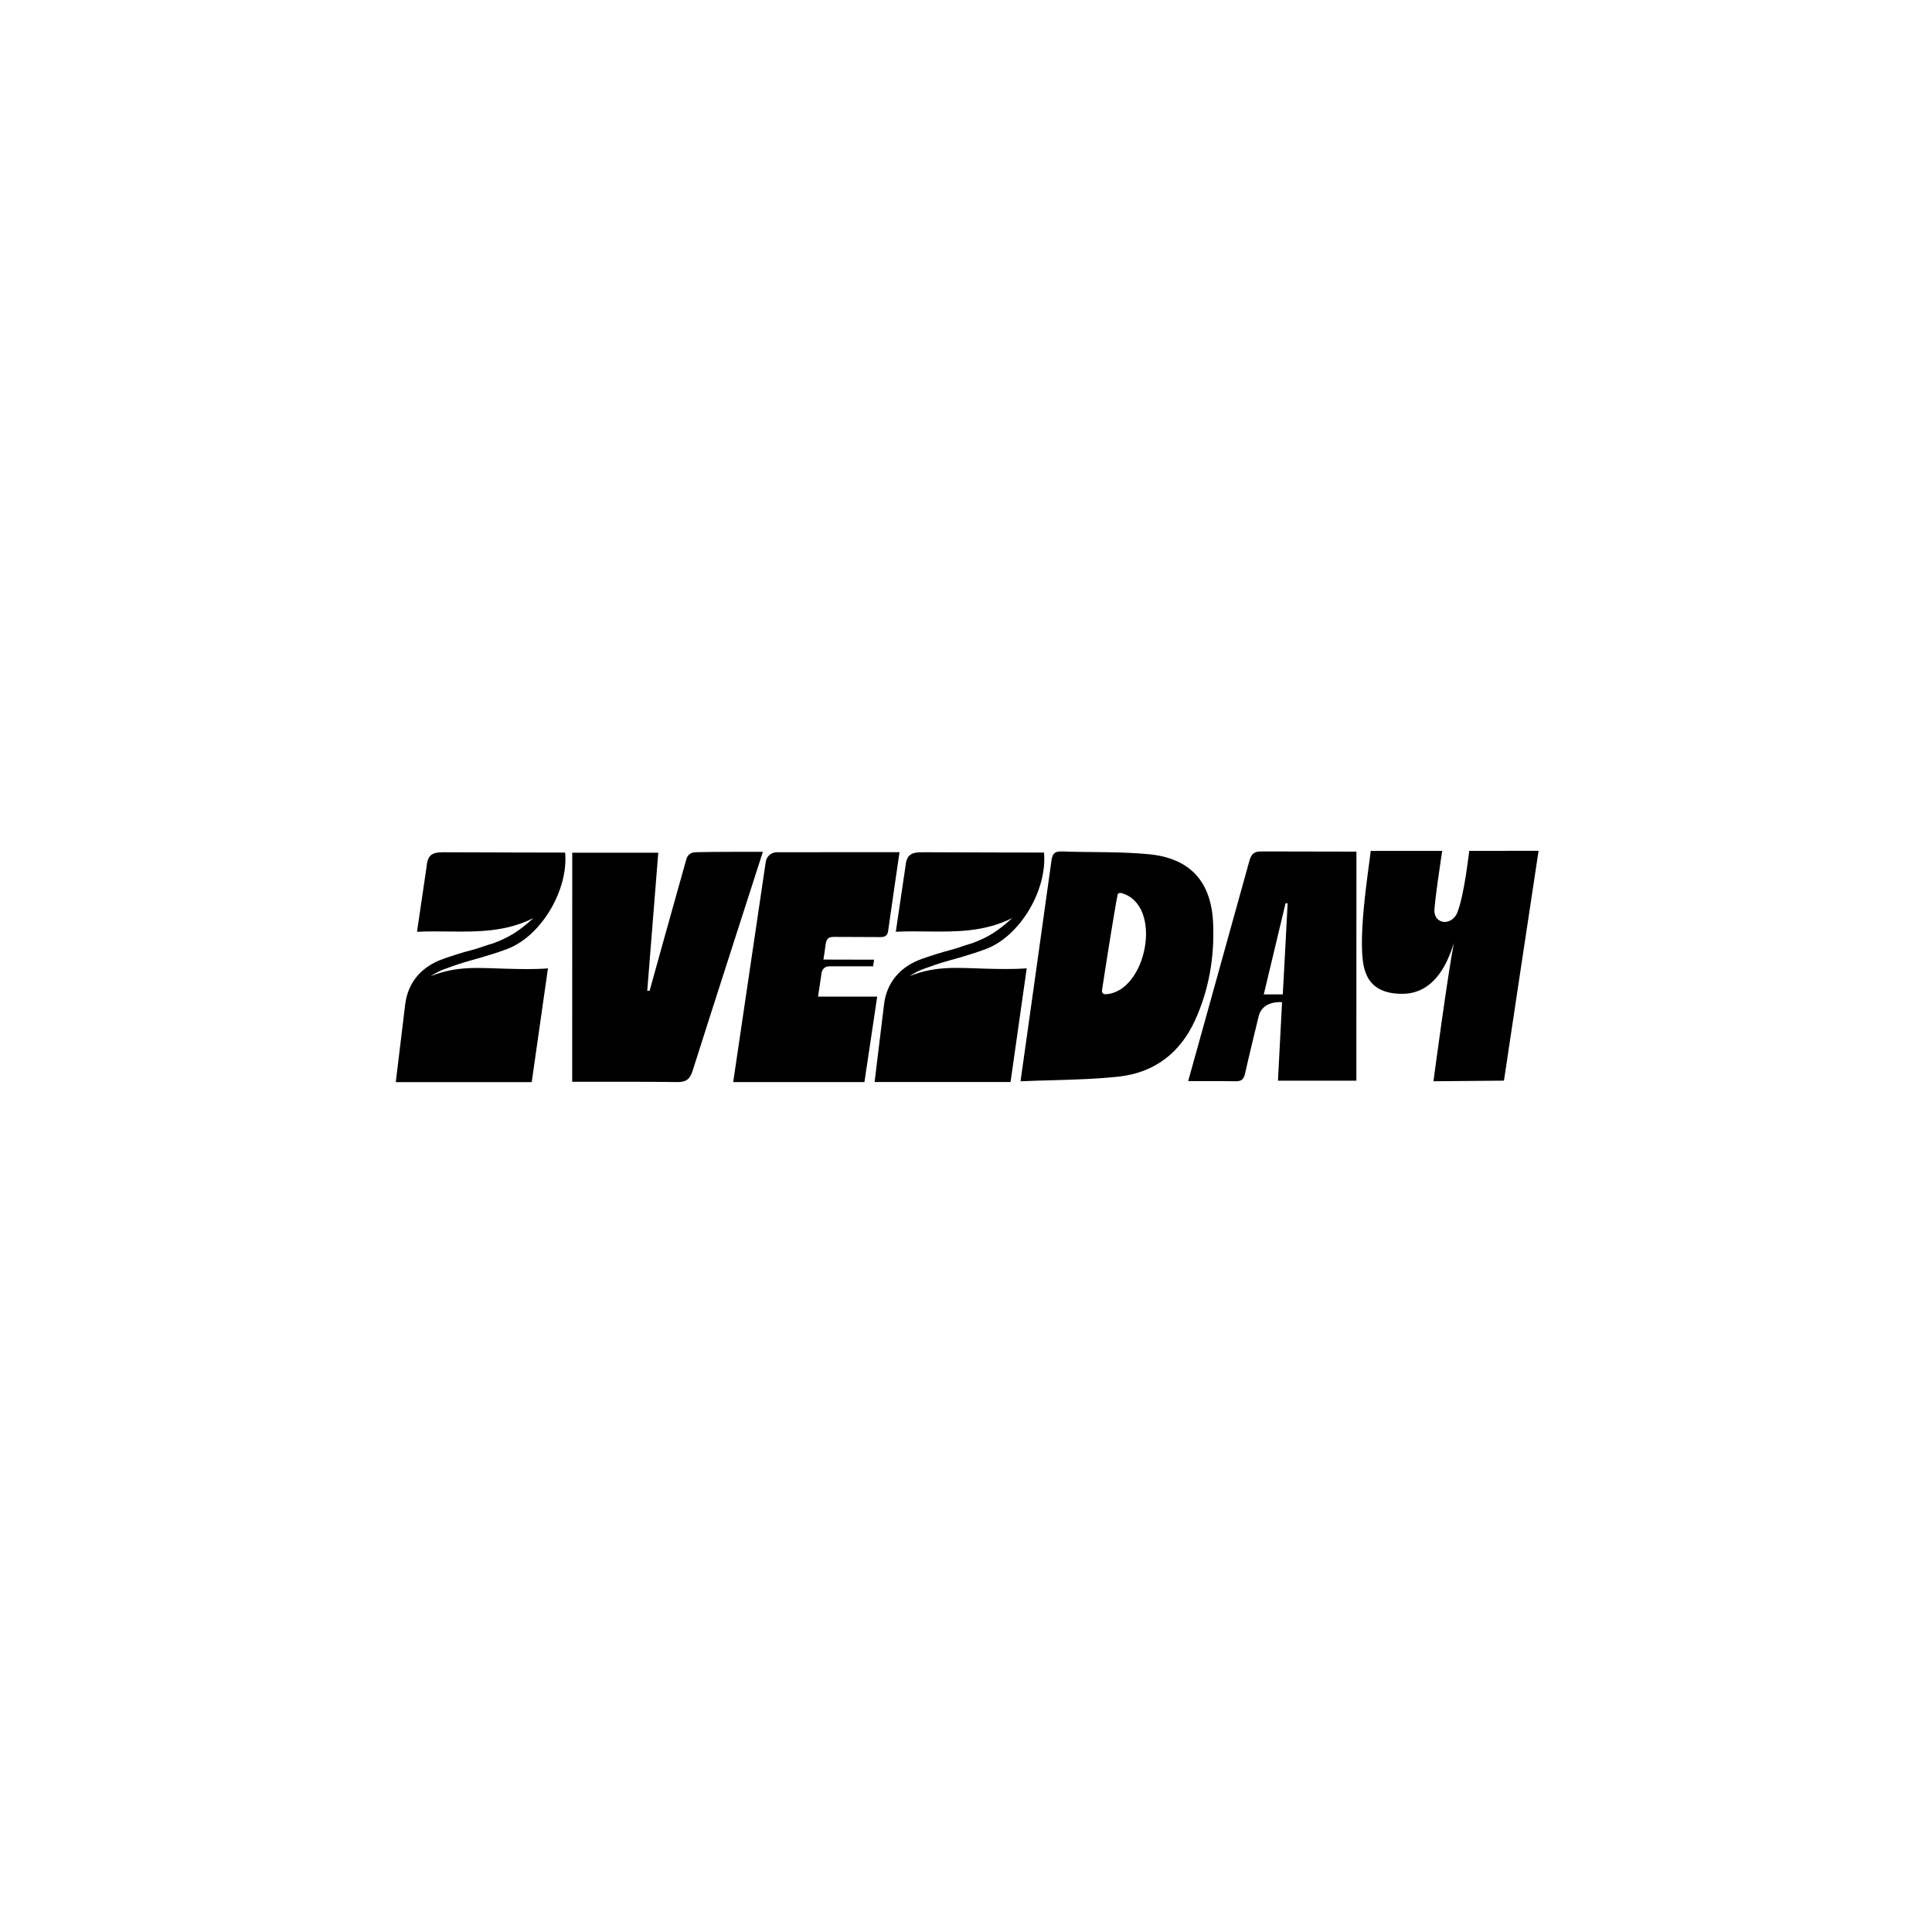
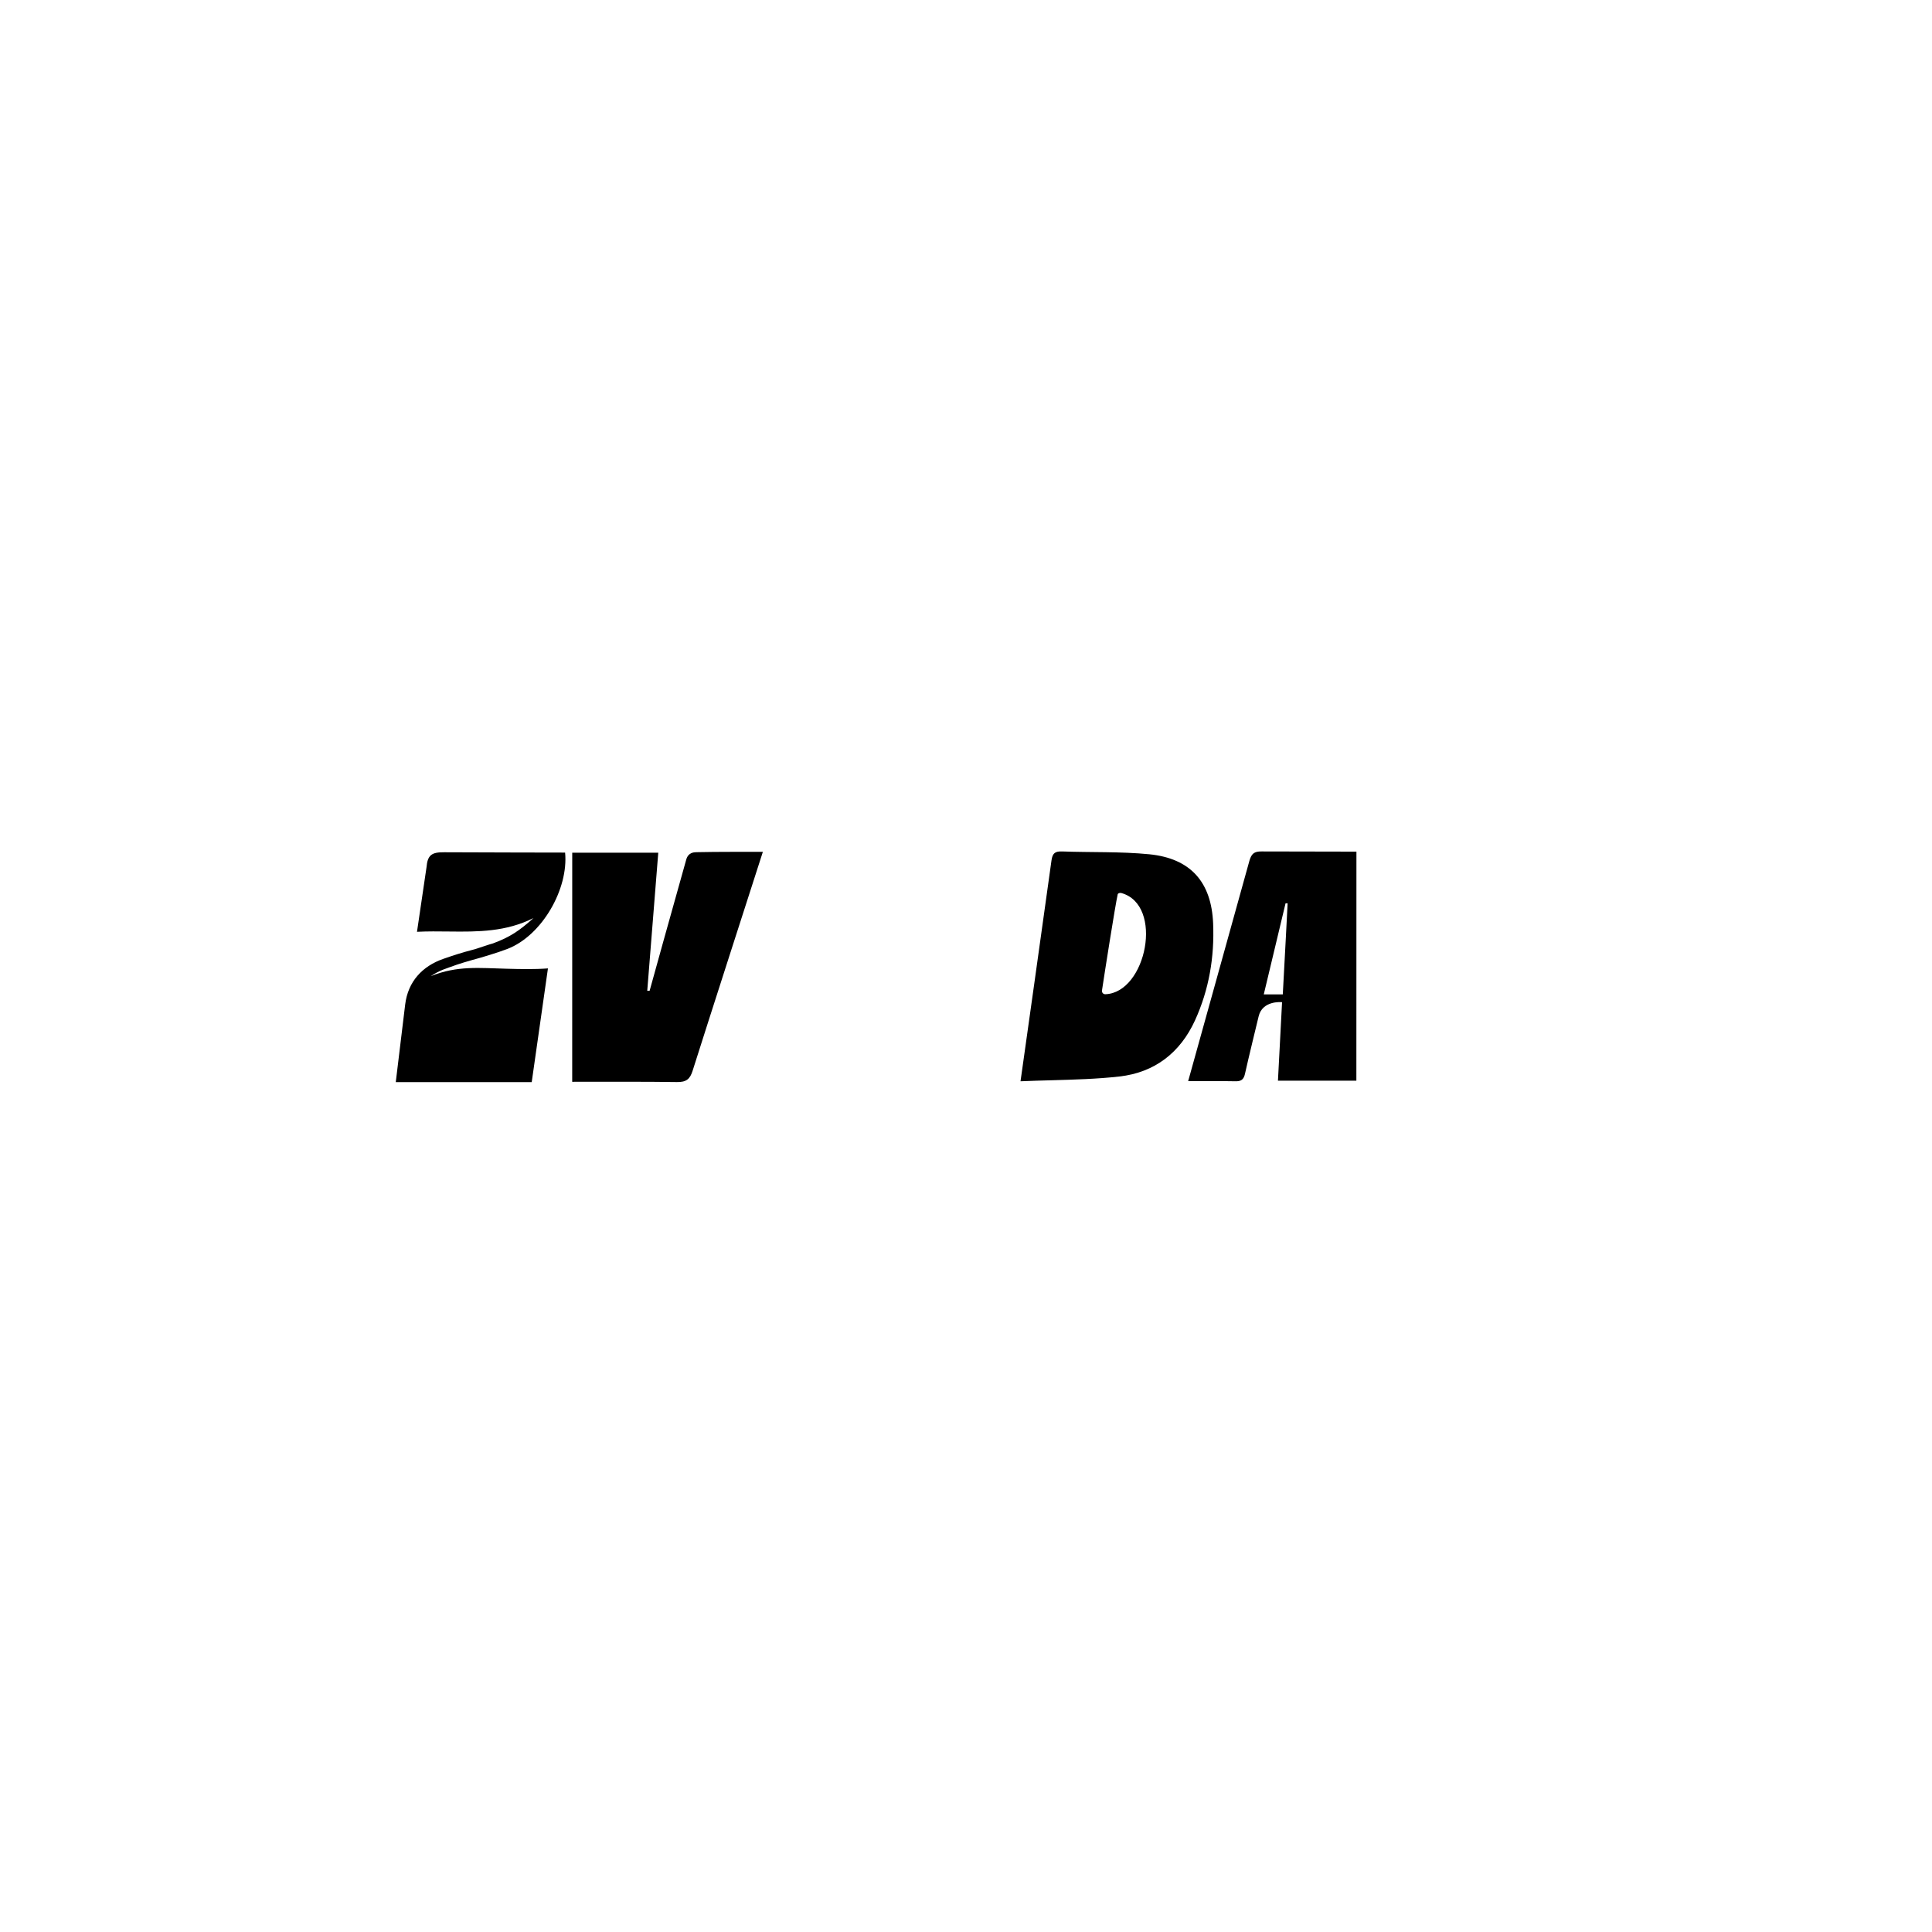
<svg xmlns="http://www.w3.org/2000/svg" width="1100" height="1100" viewBox="0 0 1100 1100" fill="none">
  <path d="M730.368 566.154L719.543 566.154C721.577 557.605 729.755 523.532 731.937 514.311L733.119 514.311C733.119 514.311 731.338 549.151 730.368 566.154ZM718.348 484.776C714.024 484.707 712.524 486.117 711.368 490.076C705.138 512.719 677.465 611.974 676.492 615.547C679.166 615.546 697.069 615.467 703.302 615.628C706.599 615.715 708.115 614.707 708.843 611.375C710.601 603.336 715.939 581.505 716.627 578.615C718.79 569.688 729.259 570.51 729.952 570.608C729.273 584.19 727.612 615.285 727.612 615.285L772.26 615.283L772.294 484.884C767.523 484.879 732.052 484.788 718.348 484.776Z" fill="black" />
-   <path d="M836.542 484.429C836.187 486.227 833.965 508.1 829.907 519.148C828.538 522.905 825.79 524.607 822.986 524.926C821.783 524.981 820.591 524.691 819.549 524.088C818.172 523.287 816.959 521.778 816.693 519.071C816.434 515.486 820.764 486.784 821.14 484.457L780.433 484.458C779.18 495.845 772.013 538.992 777.379 553.333C780.306 562.105 787.724 565.58 797.087 565.817C815.024 566.506 823.369 551.247 827.806 536.785C824.467 553.541 816.685 611.587 816.153 615.622L856.291 615.273C856.291 615.273 875.665 486.19 876 484.395C870.07 484.395 836.912 484.484 836.542 484.429Z" fill="black" />
  <path d="M629.384 566.071C629.102 566.089 628.819 566.046 628.555 565.947C628.295 565.837 628.064 565.671 627.877 565.459C627.69 565.249 627.55 564.999 627.47 564.729C627.393 564.46 627.377 564.178 627.428 563.9C628.868 554.27 634.913 515.712 636.377 509.177C636.517 508.548 637.646 508.234 638.474 508.461C662.807 515.264 652.695 565.21 629.384 566.071ZM690.706 525.771C689.744 502.297 677.959 488.746 654.378 486.388C637.931 484.774 621.246 485.395 604.724 484.779C600.644 484.62 599.213 485.863 598.667 489.938C595.291 514.702 581.617 611.48 581.041 615.637C586.982 615.379 592.87 615.215 598.716 615.056C611.804 614.689 624.633 614.339 637.336 612.909C657.399 610.658 671.948 599.381 680.373 580.993C688.381 563.438 691.496 544.904 690.706 525.771Z" fill="black" />
-   <path d="M465.759 567.411L467.798 553.78C467.949 552.775 468.457 551.858 469.23 551.198C470.011 550.536 471 550.172 472.023 550.171L497.103 550.169L497.666 546.405L468.812 546.337C469.447 542.823 469.526 541.571 470.03 537.869C470.606 534.021 471.97 533.368 475.343 533.435C479.699 533.521 496.684 533.438 500.808 533.54C503.931 533.596 505.413 532.911 505.754 529.43C506.386 524.723 511.355 490.556 512.14 485.204L442.332 485.224C440.795 485.232 439.306 485.787 438.14 486.791C436.975 487.786 436.212 489.168 435.987 490.682L417.454 616.089L492.166 616.085L499.447 567.424L465.759 567.411Z" fill="black" />
  <path d="M396.468 485.201C395.036 485.244 391.691 485.348 390.624 489.741C383.896 513.455 369.87 564.095 369.87 564.095L368.518 564.095C368.518 564.095 373.656 499.607 374.788 485.5L325.804 485.485L325.787 615.928C331.497 615.928 371.315 615.808 385.381 616.081C390.693 616.18 392.84 614.458 394.363 609.595C401.346 587.396 432.976 489.242 434.345 484.997C431.202 484.996 406.434 484.941 396.468 485.201Z" fill="black" />
  <path d="M273.876 545.189C273.876 545.189 283.281 542.441 288.864 540.292C308.666 532.673 323.752 506.06 321.747 485.426C321.747 485.426 267.984 485.345 252.903 485.243C245.817 485.193 243.439 486.737 242.83 493.825C241.624 502.187 237.977 526.645 237.42 530.523C243.554 530.215 249.632 530.289 255.679 530.359C272.435 530.56 288.065 530.538 303.726 522.716C295.675 529.98 290.309 533.563 280.696 537.13C278.044 537.857 274.846 539.012 271.814 539.984C270.827 540.311 269.834 540.613 268.829 540.851C263.121 542.315 258.046 543.985 252.434 545.921C240.487 550.08 232.274 558.824 230.684 571.983C229.785 579.683 225.41 615.161 225.335 616.111L302.74 616.105C304.929 600.691 311.127 557.184 311.977 551.368C304.158 551.954 296.354 551.76 288.59 551.56C272.864 551.17 260.419 549.682 245.226 555.788C250.728 552.176 253.817 551.568 260.012 549.287C264.475 547.731 273.876 545.189 273.876 545.189Z" fill="black" />
-   <path d="M561.243 551.522C545.517 551.132 533.067 549.644 517.875 555.75C523.376 552.137 526.461 551.529 532.66 549.249C537.102 547.721 546.522 545.176 546.522 545.176C546.522 545.176 555.92 542.427 561.505 540.281C581.31 532.643 596.405 506.048 594.39 485.413C594.39 485.413 540.733 485.336 525.546 485.23C518.469 485.177 516.099 486.726 515.457 493.81C514.252 502.172 510.604 526.63 510.035 530.508C516.167 530.201 522.245 530.277 528.291 530.346C545.048 530.544 560.651 530.527 576.339 522.699C568.287 529.973 562.917 533.55 553.332 537.089C550.68 537.82 547.48 538.972 544.449 539.944C543.47 540.249 542.474 540.55 541.465 540.81C535.787 542.276 530.682 543.944 525.069 545.88C513.106 550.063 504.893 558.809 503.323 571.957C502.413 579.665 498.032 615.145 497.962 616.068L575.362 616.066C577.548 600.654 583.729 557.142 584.571 551.327C576.826 551.913 569.002 551.722 561.243 551.522Z" fill="black" />
</svg>